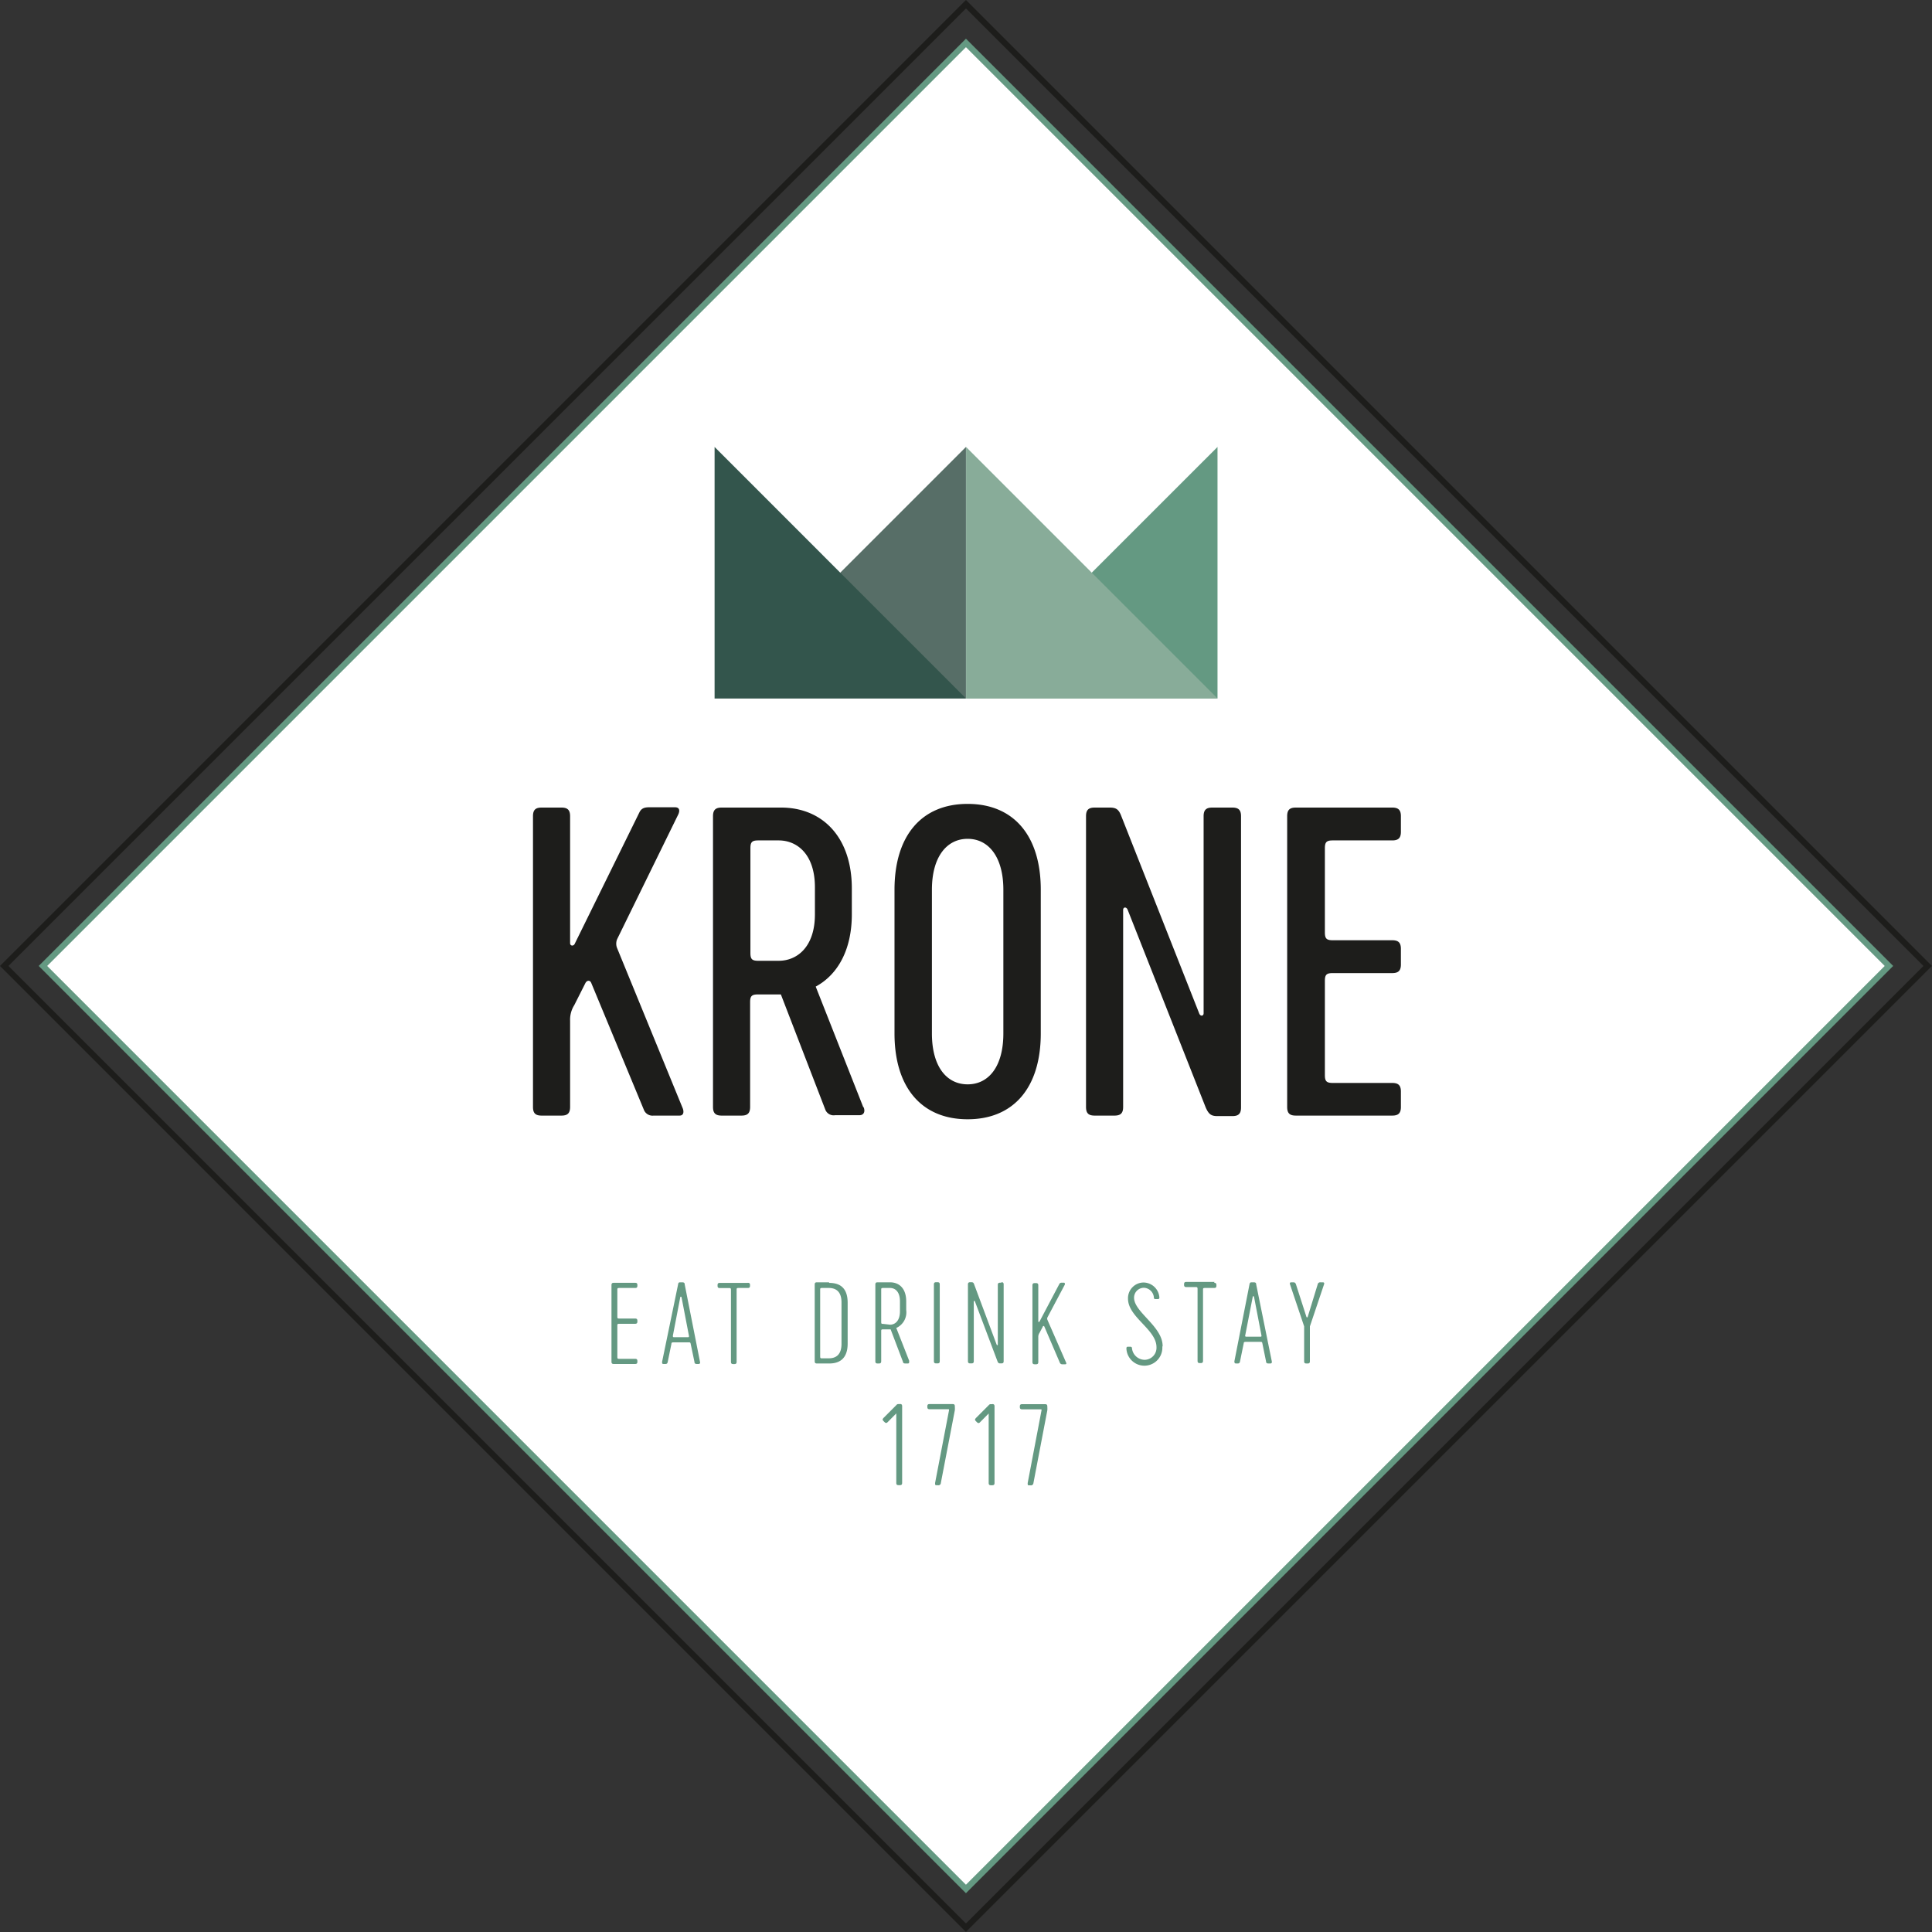
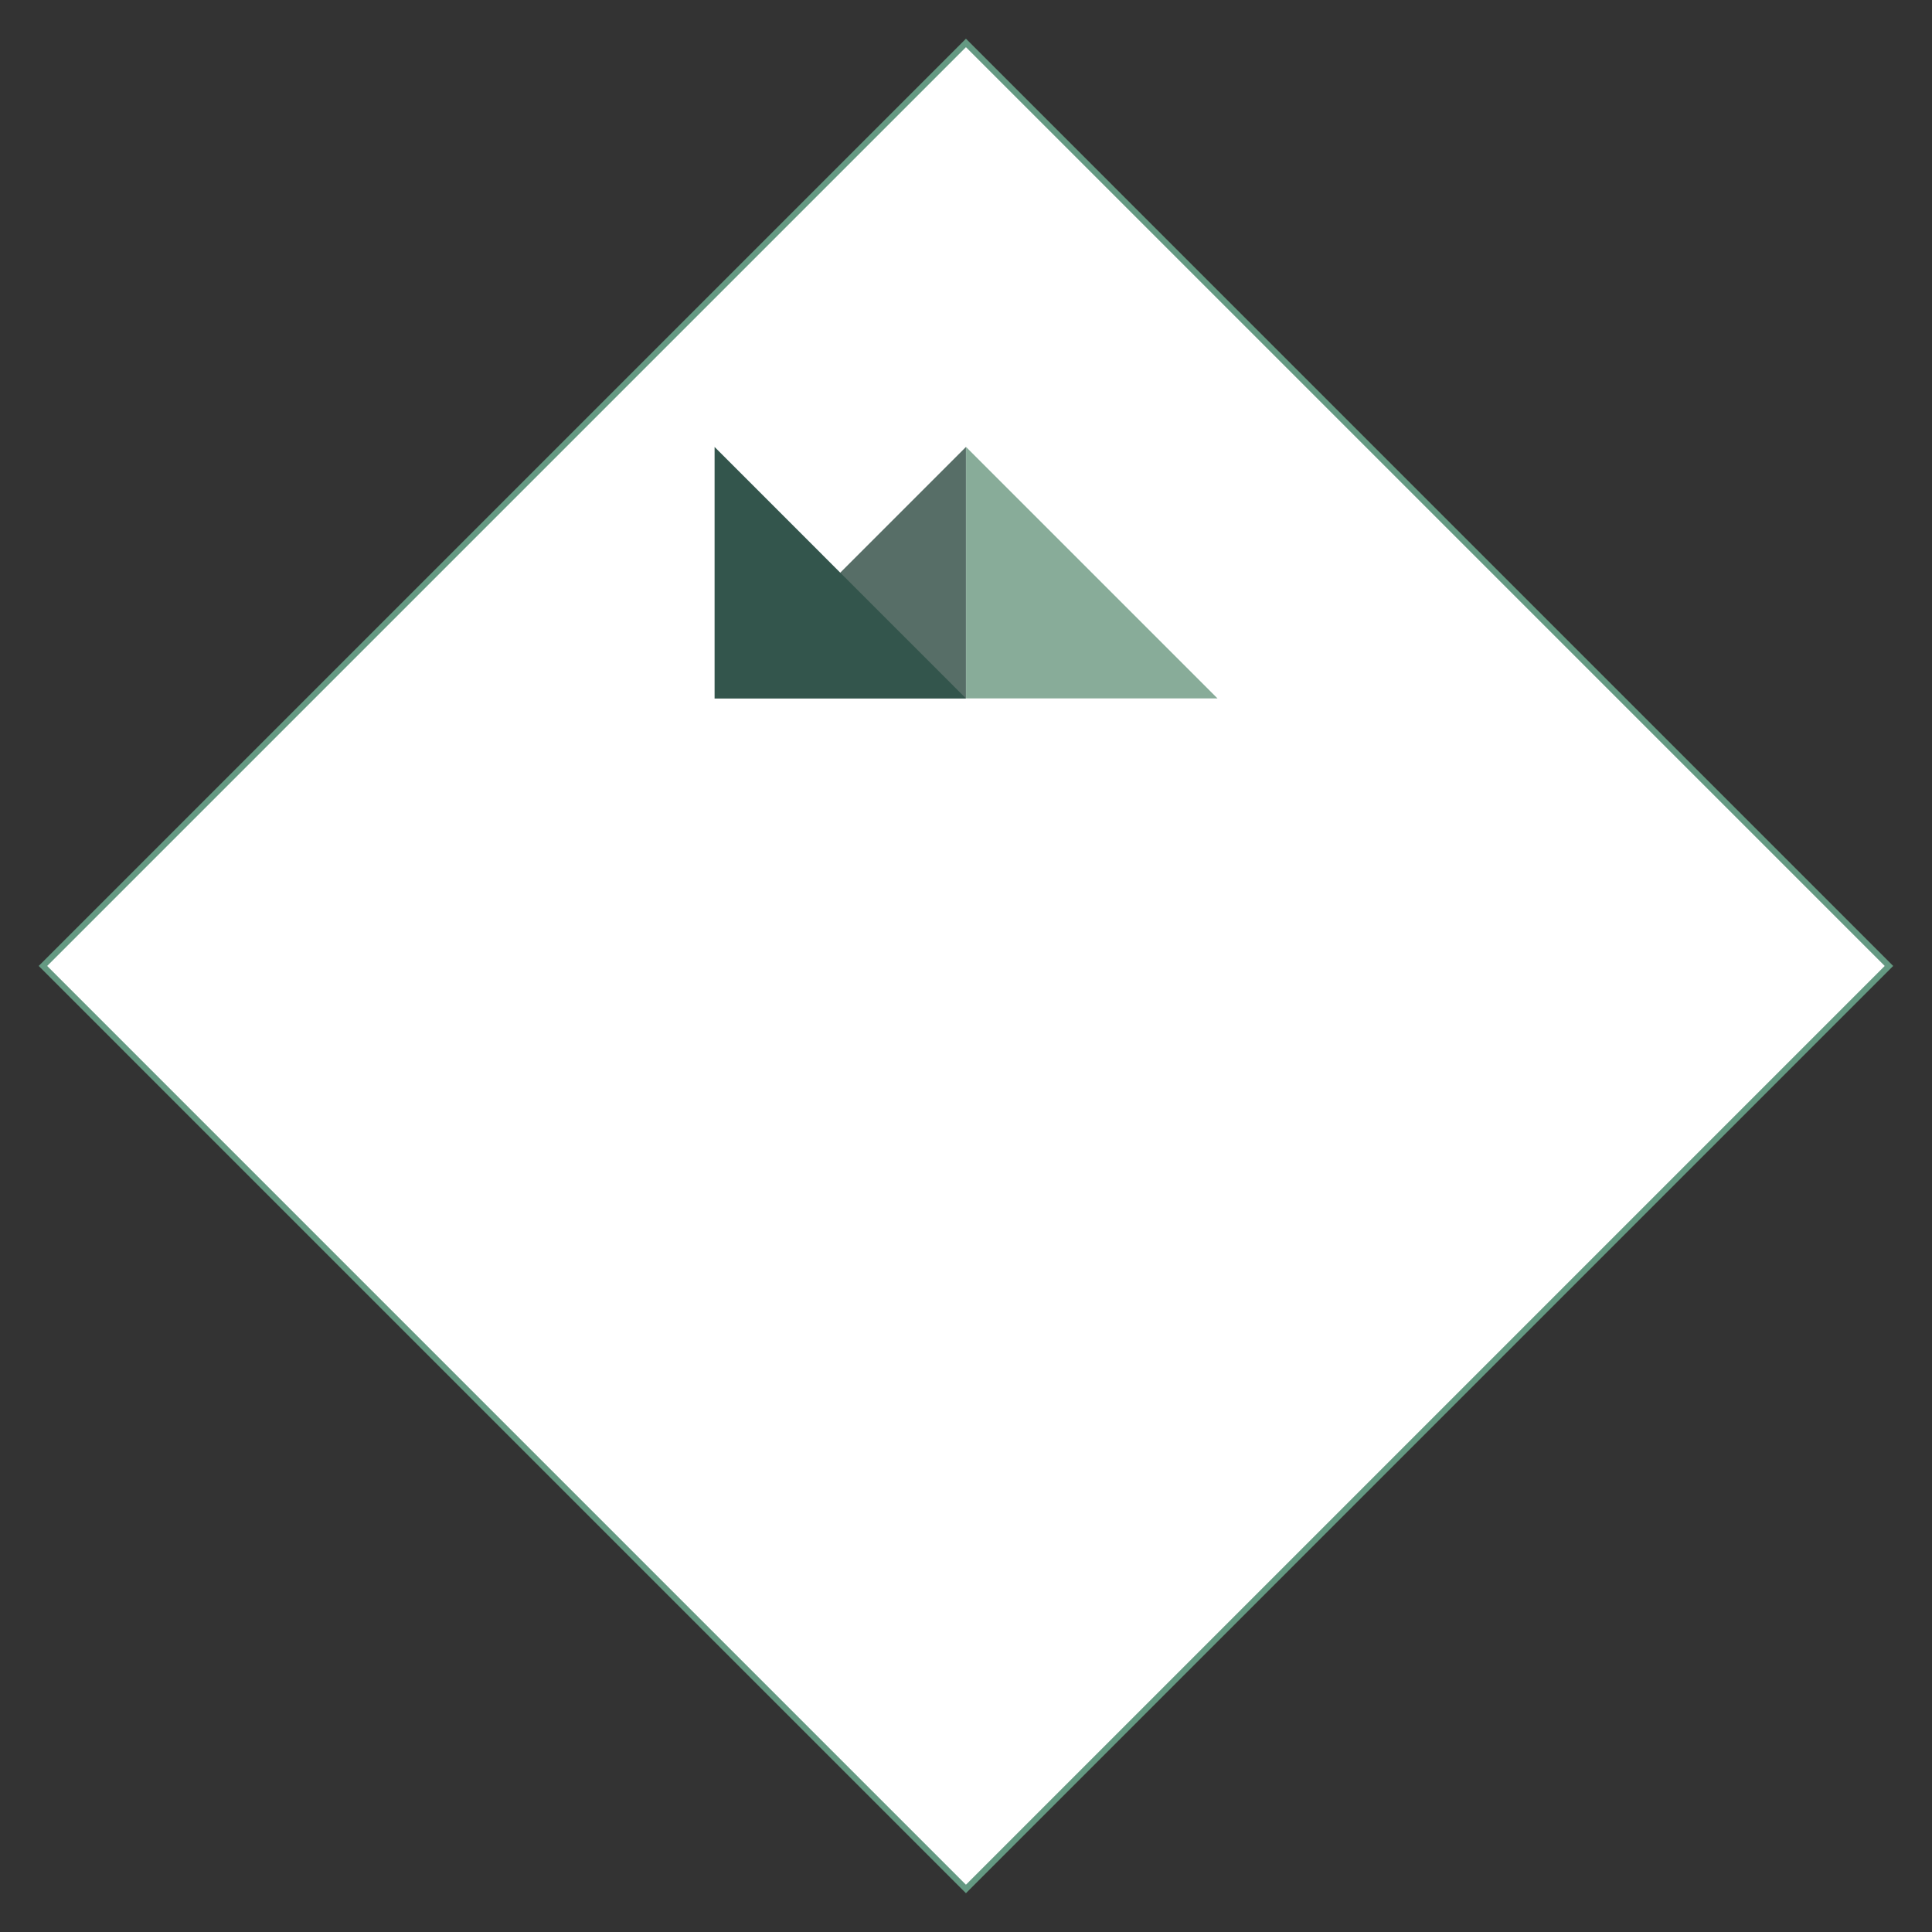
<svg xmlns="http://www.w3.org/2000/svg" viewBox="0 0 194.69 194.69">
  <rect x="0" y="0" width="194.69" height="194.69" fill="#333333" stroke="none" />
  <g class="bg" stroke-width=".605">
-     <path fill="none" stroke="#1d1d1b" d="M.423 97.34L97.34.424 194.256 97.34l-96.916 96.916z" />
    <path fill="#fff" stroke="#649982" d="M4.327 97.34l93.013-93.013L190.352 97.34l-93.013 93.013z" />
  </g>
  <g class="crown">
-     <path fill="#649982" d="M97.34 70.38h25.35V45.04L97.34 70.38" />
    <path fill="#88ac99" d="M97.35 70.38h25.34L97.35 45.04v25.34" />
    <path fill="#576e67" d="M97.34 70.38H72l25.34-25.34v25.34" />
    <path fill="#33554c" d="M72.01 70.38h25.33L72.01 45.04v25.34" />
  </g>
  <g class="text">
-     <path fill="#649982" d="M105.38 141.5H103c-.16 0-.23.06-.23.23v.06c0 .16.07.23.23.23h1.87c.07 0 .11 0 .08.13l-1.39 7.3c0 .18 0 .23.14.23h.15a.25.25 0 0 0 .29-.23l1.4-7.33a1.83 1.83 0 0 0 0-.33v-.06c0-.17-.07-.23-.23-.23m-5.32 0h-.13c-.1 0-.14 0-.26.14l-1.25 1.25c-.12.14-.13.2 0 .33l.09.09c.12.12.21.13.33 0l.86-.87v7c0 .17.07.23.23.23h.13c.16 0 .23-.06.23-.23v-7.72c0-.17-.07-.23-.23-.23m-4 0h-2.31c-.17 0-.23.06-.23.23v.06c0 .16.06.23.23.23h1.86c.08 0 .11 0 .09.13l-1.4 7.3c0 .18 0 .23.15.23h.15a.24.24 0 0 0 .28-.23l1.41-7.33a2.06 2.06 0 0 0 0-.33v-.06c0-.17-.06-.23-.23-.23m-5.31 0h-.13c-.1 0-.14 0-.26.14l-1.25 1.25c-.12.14-.13.2 0 .33l.09.09c.12.12.21.13.33 0l.86-.87v7c0 .17.06.23.23.23h.13c.16 0 .23-.06.23-.23v-7.72c0-.17-.07-.23-.23-.23m42.57-12.26h-.18a.26.26 0 0 0-.29.22l-1 3.26c0 .07-.11.07-.13 0l-1.05-3.26c-.06-.18-.14-.22-.29-.22h-.18c-.12 0-.19.06-.13.22l1.42 4.22v3.51c0 .17.06.23.23.23h.13c.16 0 .22-.06.22-.23v-3.51l1.42-4.22c.06-.16 0-.22-.13-.22m-7.81 5.36l.76-3.9c0-.08.11-.08.13 0l.75 3.9c0 .08 0 .12-.09.12h-1.46a.09.09 0 0 1-.09-.12m-1.09 2.6c0 .17.05.22.17.22h.16c.14 0 .21-.05.24-.22l.37-1.81c0-.13.08-.15.22-.15H127c.14 0 .18 0 .21.15l.37 1.81c0 .17.1.22.24.22h.18c.12 0 .19-.05.16-.22l-1.57-7.74c0-.19-.11-.22-.28-.22h-.11c-.18 0-.25 0-.29.22zm-2-8h-2.84c-.16 0-.23.06-.23.23v.06c0 .17.07.23.23.23h.92c.16 0 .21 0 .21.21v7.22c0 .17.06.23.23.23h.09c.16 0 .23-.06.23-.23V130c0-.17 0-.21.2-.21h.92c.16 0 .23-.06.23-.23v-.06c0-.17-.07-.23-.23-.23m-5.19 6.38c0-2-2.88-3.41-2.88-4.88a1 1 0 0 1 1-1 1.06 1.06 0 0 1 1 1c0 .11.06.14.18.14h.23c.13 0 .15-.1.14-.2a1.62 1.62 0 0 0-1.58-1.47 1.58 1.58 0 0 0-1.58 1.63c0 1.87 2.87 3.1 2.87 4.88a1.21 1.21 0 0 1-1.2 1.28 1.3 1.3 0 0 1-1.27-1.17c0-.11-.07-.15-.19-.15h-.22c-.14 0-.15.1-.15.2a1.81 1.81 0 0 0 3.62-.2M105.55 133a.29.29 0 0 1 0-.24l1.76-3.32c0-.09 0-.18-.09-.18H107a.24.24 0 0 0-.25.13l-2 3.79a.07.07 0 0 1-.12 0v-3.65c0-.17-.07-.23-.23-.23h-.13c-.16 0-.23.06-.23.23v7.72c0 .17.07.23.23.23h.13c.16 0 .23-.06.23-.23v-2.5a.71.71 0 0 1 .12-.43l.34-.64c0-.08.12-.08.15 0l1.57 3.66a.25.25 0 0 0 .25.14h.29c.11 0 .13-.08.08-.18zm-4.64-3.74h-.13c-.16 0-.23.06-.23.23v6c0 .08-.08.1-.12 0l-2.26-6.05c-.06-.19-.13-.23-.29-.23h-.11c-.16 0-.23.06-.23.23v7.72c0 .17.07.23.23.23h.13c.16 0 .23-.06.23-.23v-6c0-.08.09-.1.12 0l2.26 6c.07.19.13.23.29.23h.11c.17 0 .23-.06.23-.23v-7.72c0-.17-.06-.23-.23-.23m-6.8 7.95c0 .17.07.23.23.23h.13c.17 0 .23-.06.23-.23v-7.72c0-.17-.06-.23-.23-.23h-.13c-.16 0-.23.06-.23.23zM89 133.41c-.16 0-.2 0-.2-.21V130c0-.17 0-.21.2-.21h.69c.53 0 1 .39 1 1.35v1c0 1-.52 1.35-1 1.35zm2.64 3.77l-1.32-3.36a1.73 1.73 0 0 0 1-1.81v-.87c0-1.28-.68-1.92-1.64-1.92h-1.24c-.17 0-.23.06-.23.23v7.72c0 .17.06.23.23.23h.13c.16 0 .23-.06.23-.23v-3c0-.16 0-.21.2-.21h.75l1.25 3.29c0 .11.1.15.24.15h.24c.12 0 .17-.08.12-.22m-6.8-1.76c0 1.07-.53 1.46-1.28 1.46h-.67c-.16 0-.2 0-.2-.21V130c0-.17 0-.21.2-.21h.67c.75 0 1.28.39 1.28 1.46zm-1.27-6.2h-1.2c-.17 0-.23.06-.23.23v7.72c0 .17.06.23.23.23h1.24c1.18 0 1.85-.64 1.85-2v-4.12c0-1.39-.67-2-1.85-2m-8.2 0h-2.83c-.17 0-.23.06-.23.23v.06c0 .17.06.23.23.23h.91c.17 0 .21 0 .21.21v7.22c0 .17.07.23.23.23H74c.16 0 .23-.06.23-.23V130c0-.17 0-.21.21-.21h.91c.17 0 .23-.06.23-.23v-.06c0-.17-.06-.23-.23-.23m-7.55 5.36l.75-3.9c0-.08.11-.08.13 0l.75 3.9c0 .08 0 .12-.09.12H67.9a.08.08 0 0 1-.08-.12m-1.1 2.6c0 .17 0 .22.17.22h.16c.14 0 .21-.05.24-.22l.37-1.81c0-.13.08-.15.22-.15h1.51c.14 0 .18 0 .21.15l.38 1.81c0 .17.09.22.24.22h.16c.12 0 .2-.05.16-.22L69 129.44c0-.19-.11-.22-.28-.22h-.11c-.18 0-.25 0-.28.22zM62.21 130c0-.17 0-.21.21-.21H64c.17 0 .23-.06.23-.23v-.06c0-.17-.06-.23-.23-.23h-2.15c-.16 0-.23.06-.23.23v7.72c0 .17.07.23.23.23H64c.17 0 .23-.06.23-.23v-.06c0-.16-.06-.23-.23-.23h-1.58c-.17 0-.21 0-.21-.21v-3.12c0-.16 0-.2.21-.2H64c.17 0 .23-.07.23-.23v-.07c0-.16-.06-.23-.23-.23h-1.58c-.17 0-.21 0-.21-.2z" />
-   </g>
+     </g>
  <g class="subtitle">
-     <path fill="#1d1d1b" d="M133.51 85.48c0-.62.17-.79.79-.79h6c.62 0 .87-.25.87-.87v-1.57c0-.62-.25-.87-.87-.87h-9.72c-.63 0-.87.25-.87.87v29.3c0 .62.24.87.87.87h9.72c.62 0 .87-.25.87-.87V110c0-.62-.25-.87-.87-.87h-6c-.62 0-.79-.17-.79-.79v-9.5c0-.62.17-.78.79-.78h6c.62 0 .87-.25.87-.87v-1.57c0-.62-.25-.87-.87-.87h-6c-.62 0-.79-.17-.79-.79zm-9.35-4.1h-2c-.62 0-.87.25-.87.87v19.86c0 .29-.33.34-.45 0L113 82.25c-.25-.66-.5-.87-1.16-.87h-1.53c-.63 0-.87.25-.87.87v29.3c0 .62.24.87.87.87h2c.62 0 .87-.25.87-.87V91.69c0-.29.33-.34.46 0l7.86 19.91c.29.66.54.87 1.16.87h1.53c.62 0 .87-.25.87-.87V82.25c0-.62-.25-.87-.87-.87m-26.68 27.89c-2.11 0-3.6-1.78-3.6-5.13V89.66c0-3.31 1.49-5.13 3.6-5.13s3.6 1.82 3.6 5.13v14.48c0 3.35-1.49 5.13-3.6 5.13m0 3.52c4.63 0 7.37-3.19 7.37-8.65V89.66c0-5.46-2.74-8.65-7.37-8.65s-7.37 3.19-7.37 8.65v14.48c0 5.46 2.74 8.65 7.37 8.65M75.62 96V85.48c0-.62.16-.79.79-.79h2.06c1.87 0 3.65 1.41 3.65 4.72v2.73c0 3.27-1.78 4.68-3.65 4.68h-2.06c-.63 0-.79-.17-.79-.79M87 111.59l-4.8-12.17c2.23-1.2 3.64-3.72 3.64-7.28v-2.61c0-5.21-3-8.15-7.12-8.15h-6c-.62 0-.87.25-.87.87v29.3c0 .62.25.87.87.87h2c.62 0 .87-.25.87-.87V101c0-.62.16-.79.79-.79h2.31l4.47 11.59a.9.9 0 0 0 1 .58h2.45c.41 0 .62-.33.41-.83m-24.83-16a1.19 1.19 0 0 1 0-.91l6.17-12.59c.16-.37.12-.7-.34-.7h-2.58c-.46 0-.79.08-1 .5l-6.53 13.27c-.13.25-.46.21-.46-.08V82.25c0-.62-.25-.87-.87-.87h-2c-.63 0-.87.25-.87.87v29.3c0 .62.24.87.87.87h2c.62 0 .87-.25.87-.87v-8.69a2.74 2.74 0 0 1 .42-1.57L59 99.05c.17-.29.46-.29.58 0l5.34 12.87a.94.94 0 0 0 .95.5h2.61c.41 0 .45-.37.33-.71z" />
-   </g>
+     </g>
</svg>